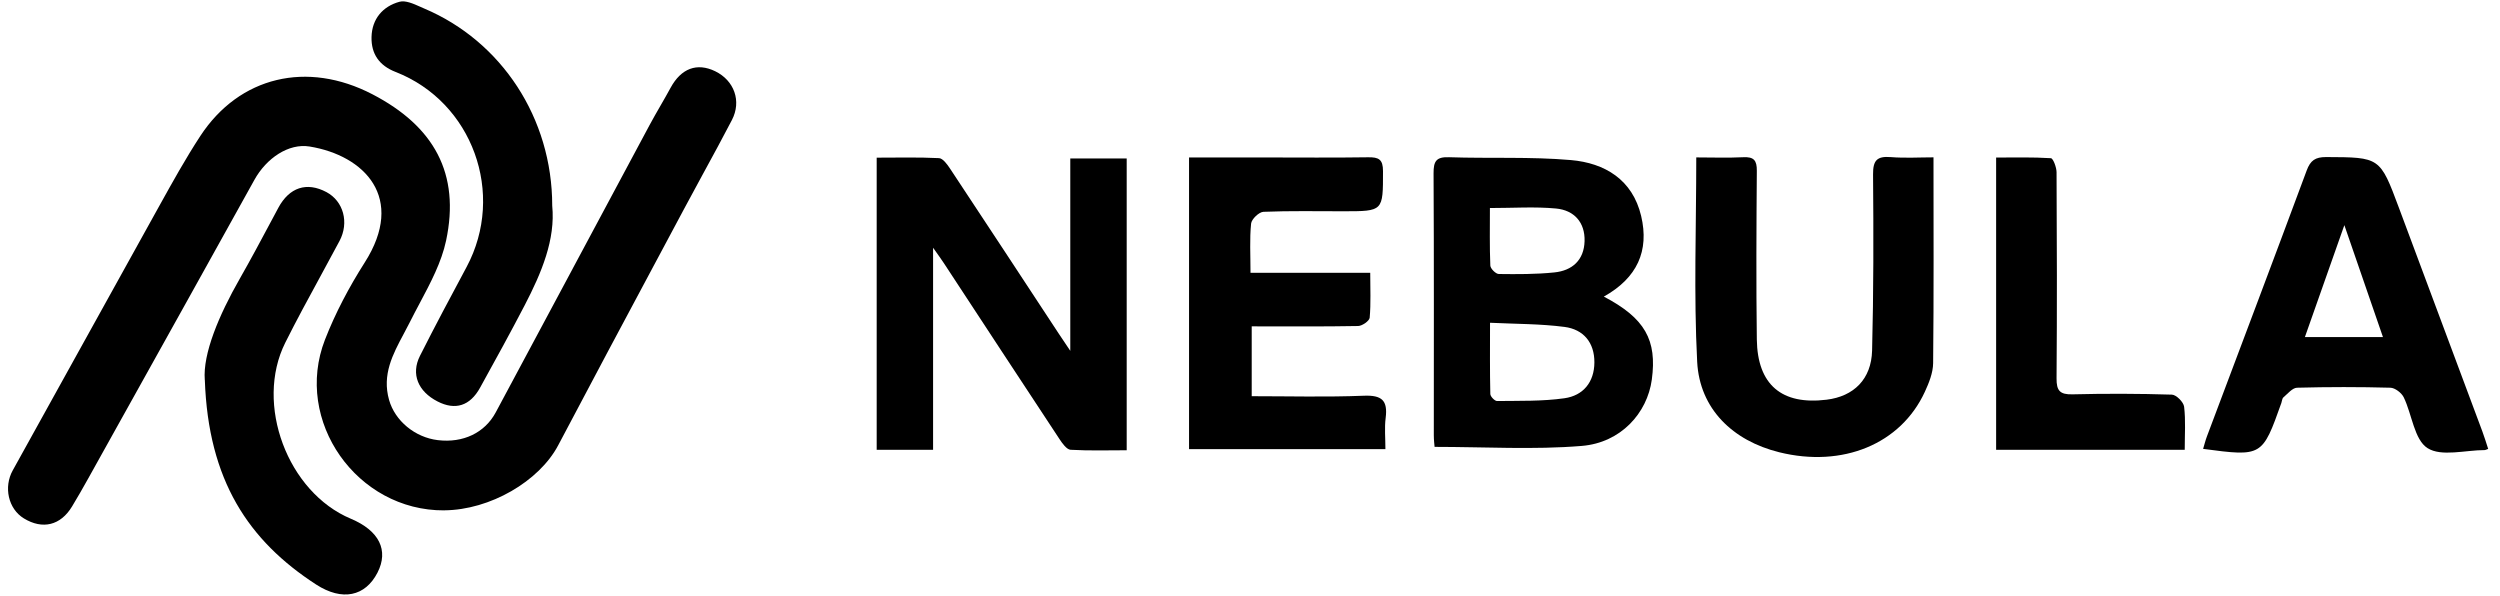
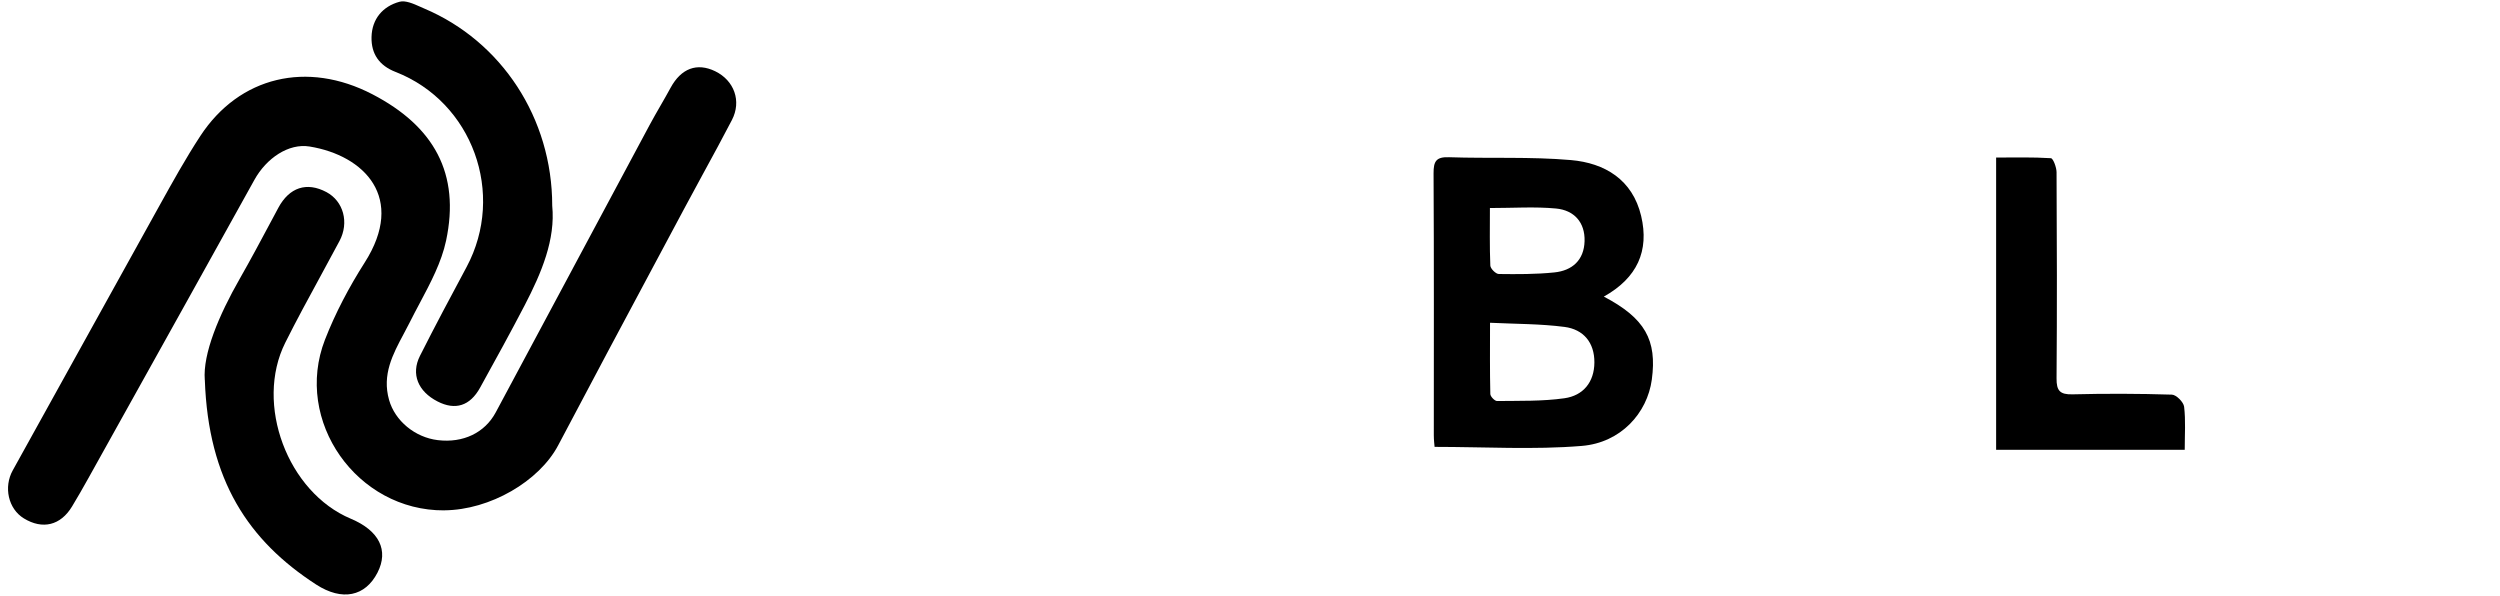
<svg xmlns="http://www.w3.org/2000/svg" width="193" height="46" viewBox="0 0 193 46" fill="none">
  <path d="M40.51 23.558C41.809 21.058 42.889 18.485 42.632 15.882V15.877C42.632 9.11 38.712 3.182 32.759 0.662C32.659 0.619 32.555 0.573 32.449 0.525C31.901 0.28 31.295 0.01 30.833 0.139C29.558 0.491 28.715 1.45 28.682 2.862C28.653 4.161 29.276 5.062 30.534 5.552C36.479 7.869 39.044 14.96 36.022 20.61C34.801 22.889 33.581 25.169 32.419 27.477C31.713 28.884 32.273 30.221 33.78 30.993C35.146 31.695 36.284 31.342 37.064 29.926C38.231 27.813 39.397 25.7 40.51 23.558Z" fill="black" />
  <path d="M34.297 39.401C27.559 39.443 22.647 32.501 25.088 26.224C25.894 24.152 26.961 22.143 28.156 20.266C31.345 15.268 28.131 12.001 23.901 11.311C22.286 11.046 20.567 12.208 19.637 13.889C16.289 19.925 12.93 25.954 9.571 31.982L9.569 31.985C8.648 33.639 7.726 35.293 6.805 36.948C6.402 37.67 5.991 38.392 5.563 39.098C4.679 40.564 3.288 40.904 1.843 40.02C0.631 39.281 0.27 37.595 0.984 36.312C2.653 33.309 4.317 30.301 5.98 27.294C7.923 23.78 9.867 20.266 11.82 16.758C11.986 16.459 12.152 16.16 12.318 15.861C13.324 14.047 14.332 12.229 15.465 10.498C18.483 5.893 23.718 4.665 28.746 7.276C33.52 9.754 35.538 13.412 34.438 18.577C34.081 20.249 33.243 21.825 32.411 23.39C32.148 23.884 31.886 24.376 31.64 24.87C31.488 25.175 31.326 25.477 31.165 25.778C30.32 27.358 29.483 28.922 30.037 30.878C30.49 32.48 32.026 33.767 33.803 33.979C35.746 34.212 37.423 33.419 38.27 31.837C40.249 28.144 42.226 24.45 44.204 20.756L44.206 20.75C46.185 17.054 48.163 13.358 50.143 9.663C50.417 9.152 50.706 8.651 50.994 8.15C51.257 7.693 51.52 7.237 51.771 6.774C52.584 5.279 53.805 4.818 55.212 5.499C56.678 6.213 57.263 7.799 56.504 9.265C55.795 10.631 55.058 11.983 54.321 13.336L54.32 13.337C53.819 14.258 53.318 15.178 52.825 16.102C52.122 17.419 51.418 18.735 50.714 20.052L50.713 20.053C48.164 24.821 45.615 29.588 43.094 34.374C41.628 37.155 37.83 39.372 34.297 39.397V39.401Z" fill="black" />
  <path d="M15.809 29.329C15.651 27.32 16.884 24.359 18.52 21.499C19.366 20.015 20.171 18.508 20.974 17.002L20.976 16.999C21.145 16.682 21.314 16.365 21.484 16.048C22.335 14.462 23.68 14.018 25.204 14.831C26.516 15.533 26.968 17.181 26.209 18.605C25.714 19.537 25.209 20.464 24.704 21.391C23.79 23.068 22.877 24.746 22.024 26.452C19.645 31.205 22.21 38.002 27.08 40.044C29.277 40.966 30.028 42.485 29.14 44.212C28.197 46.043 26.424 46.429 24.407 45.126C19.184 41.742 16.079 37.084 15.813 29.329H15.809Z" fill="black" />
-   <path d="M72.034 34.723H67.68V12.171C69.276 12.171 70.885 12.129 72.49 12.208C72.793 12.222 73.132 12.697 73.351 13.027C76.151 17.255 78.933 21.493 81.719 25.731C81.947 26.075 82.18 26.419 82.626 27.085V12.232H86.981V34.76C85.557 34.76 84.101 34.807 82.65 34.723C82.347 34.704 82.012 34.23 81.794 33.9C78.807 29.378 75.839 24.843 72.867 20.316C72.658 19.995 72.43 19.688 72.034 19.125V34.737V34.723Z" fill="black" />
  <path d="M123.808 22.893C126.994 24.563 127.934 26.247 127.52 29.308C127.167 31.899 125.12 34.178 122.115 34.425C118.393 34.732 114.63 34.499 110.75 34.499C110.736 34.332 110.69 33.965 110.69 33.597C110.69 26.861 110.708 20.121 110.671 13.385C110.667 12.45 110.867 12.101 111.871 12.138C115.002 12.245 118.156 12.087 121.273 12.357C123.887 12.585 126.032 13.864 126.697 16.674C127.334 19.367 126.394 21.46 123.808 22.902V22.893ZM115.03 24.912C115.03 26.88 115.011 28.648 115.053 30.415C115.053 30.61 115.397 30.964 115.574 30.959C117.309 30.936 119.063 30.987 120.775 30.745C122.222 30.541 123.078 29.503 123.087 27.982C123.096 26.447 122.245 25.428 120.78 25.238C118.924 24.996 117.035 25.014 115.025 24.917L115.03 24.912ZM115.021 16.06C115.021 17.572 114.993 19.037 115.053 20.502C115.063 20.739 115.472 21.149 115.705 21.153C117.133 21.172 118.57 21.177 119.989 21.032C121.38 20.893 122.287 20.079 122.329 18.618C122.371 17.153 121.51 16.227 120.124 16.097C118.486 15.943 116.826 16.06 115.025 16.06H115.021Z" fill="black" />
-   <path d="M130.952 12.152C132.176 12.152 133.38 12.198 134.576 12.138C135.395 12.096 135.636 12.375 135.627 13.189C135.595 17.529 135.571 21.869 135.627 26.205C135.674 29.707 137.553 31.285 141.014 30.857C143.107 30.601 144.47 29.279 144.526 27.061C144.642 22.53 144.638 17.999 144.6 13.463C144.591 12.38 144.903 12.045 145.963 12.128C147.071 12.217 148.187 12.147 149.266 12.147C149.266 17.529 149.294 22.786 149.238 28.038C149.229 28.782 148.917 29.559 148.596 30.252C146.736 34.285 142.251 36.127 137.353 34.913C133.771 34.024 131.213 31.568 131.022 27.935C130.752 22.73 130.952 17.501 130.952 12.142V12.152Z" fill="black" />
-   <path d="M105.782 21.06C105.782 22.302 105.838 23.418 105.74 24.526C105.717 24.772 105.163 25.163 104.847 25.168C102.139 25.219 99.432 25.195 96.632 25.195V30.587C99.507 30.587 102.4 30.666 105.289 30.55C106.68 30.494 107.145 30.912 106.973 32.266C106.875 33.024 106.954 33.81 106.954 34.671H91.794V12.156C93.752 12.156 95.678 12.156 97.599 12.156C100.274 12.156 102.949 12.184 105.619 12.142C106.438 12.129 106.768 12.301 106.768 13.212C106.768 16.31 106.805 16.31 103.698 16.31C101.646 16.31 99.59 16.269 97.539 16.352C97.195 16.366 96.622 16.915 96.585 17.259C96.464 18.446 96.539 19.655 96.539 21.06H105.782Z" fill="black" />
-   <path d="M192.092 34.653C191.906 34.723 191.869 34.746 191.832 34.746C190.324 34.746 188.473 35.277 187.403 34.593C186.38 33.942 186.212 32.006 185.57 30.676C185.403 30.332 184.896 29.941 184.538 29.932C182.137 29.867 179.737 29.867 177.337 29.932C176.974 29.941 176.615 30.392 176.281 30.676C176.178 30.76 176.174 30.96 176.122 31.104C174.648 35.249 174.634 35.258 170.08 34.653C170.182 34.318 170.261 33.988 170.382 33.672C172.95 26.838 175.536 20.009 178.076 13.162C178.365 12.38 178.746 12.125 179.574 12.125C183.737 12.143 183.733 12.12 185.198 16.046C187.347 21.8 189.496 27.555 191.641 33.314C191.799 33.742 191.934 34.179 192.087 34.653H192.092ZM180.984 17.381C179.895 20.465 178.927 23.21 177.937 26.024H183.965C182.984 23.182 182.049 20.47 180.984 17.381Z" fill="black" />
  <path d="M154.101 34.727V12.162C155.501 12.162 156.92 12.124 158.329 12.213C158.501 12.222 158.762 12.915 158.766 13.287C158.794 18.595 158.808 23.903 158.766 29.206C158.757 30.169 159.027 30.466 159.999 30.443C162.553 30.378 165.116 30.387 167.67 30.466C168.009 30.476 168.572 31.043 168.614 31.401C168.74 32.462 168.661 33.546 168.661 34.727H154.101Z" fill="black" />
</svg>